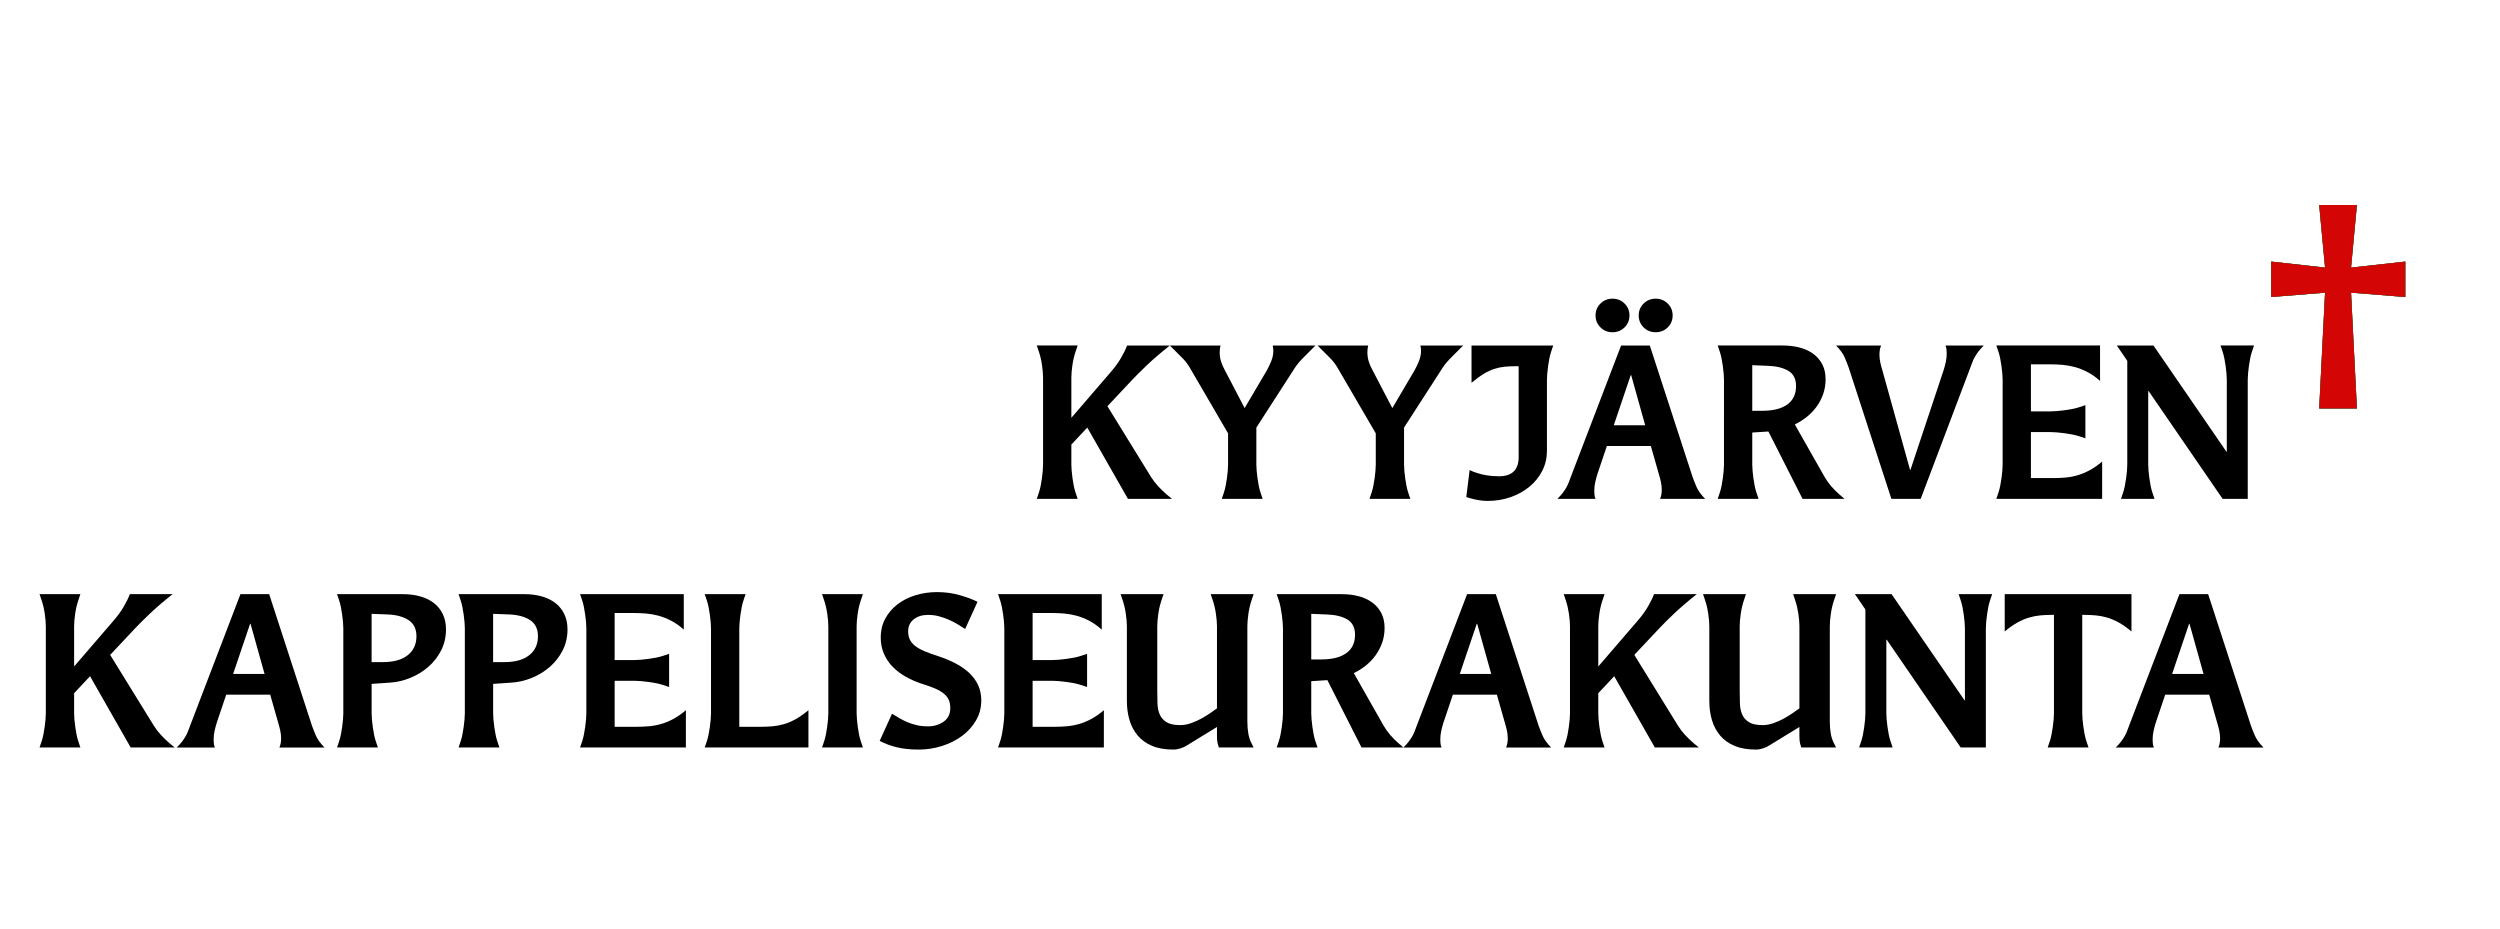
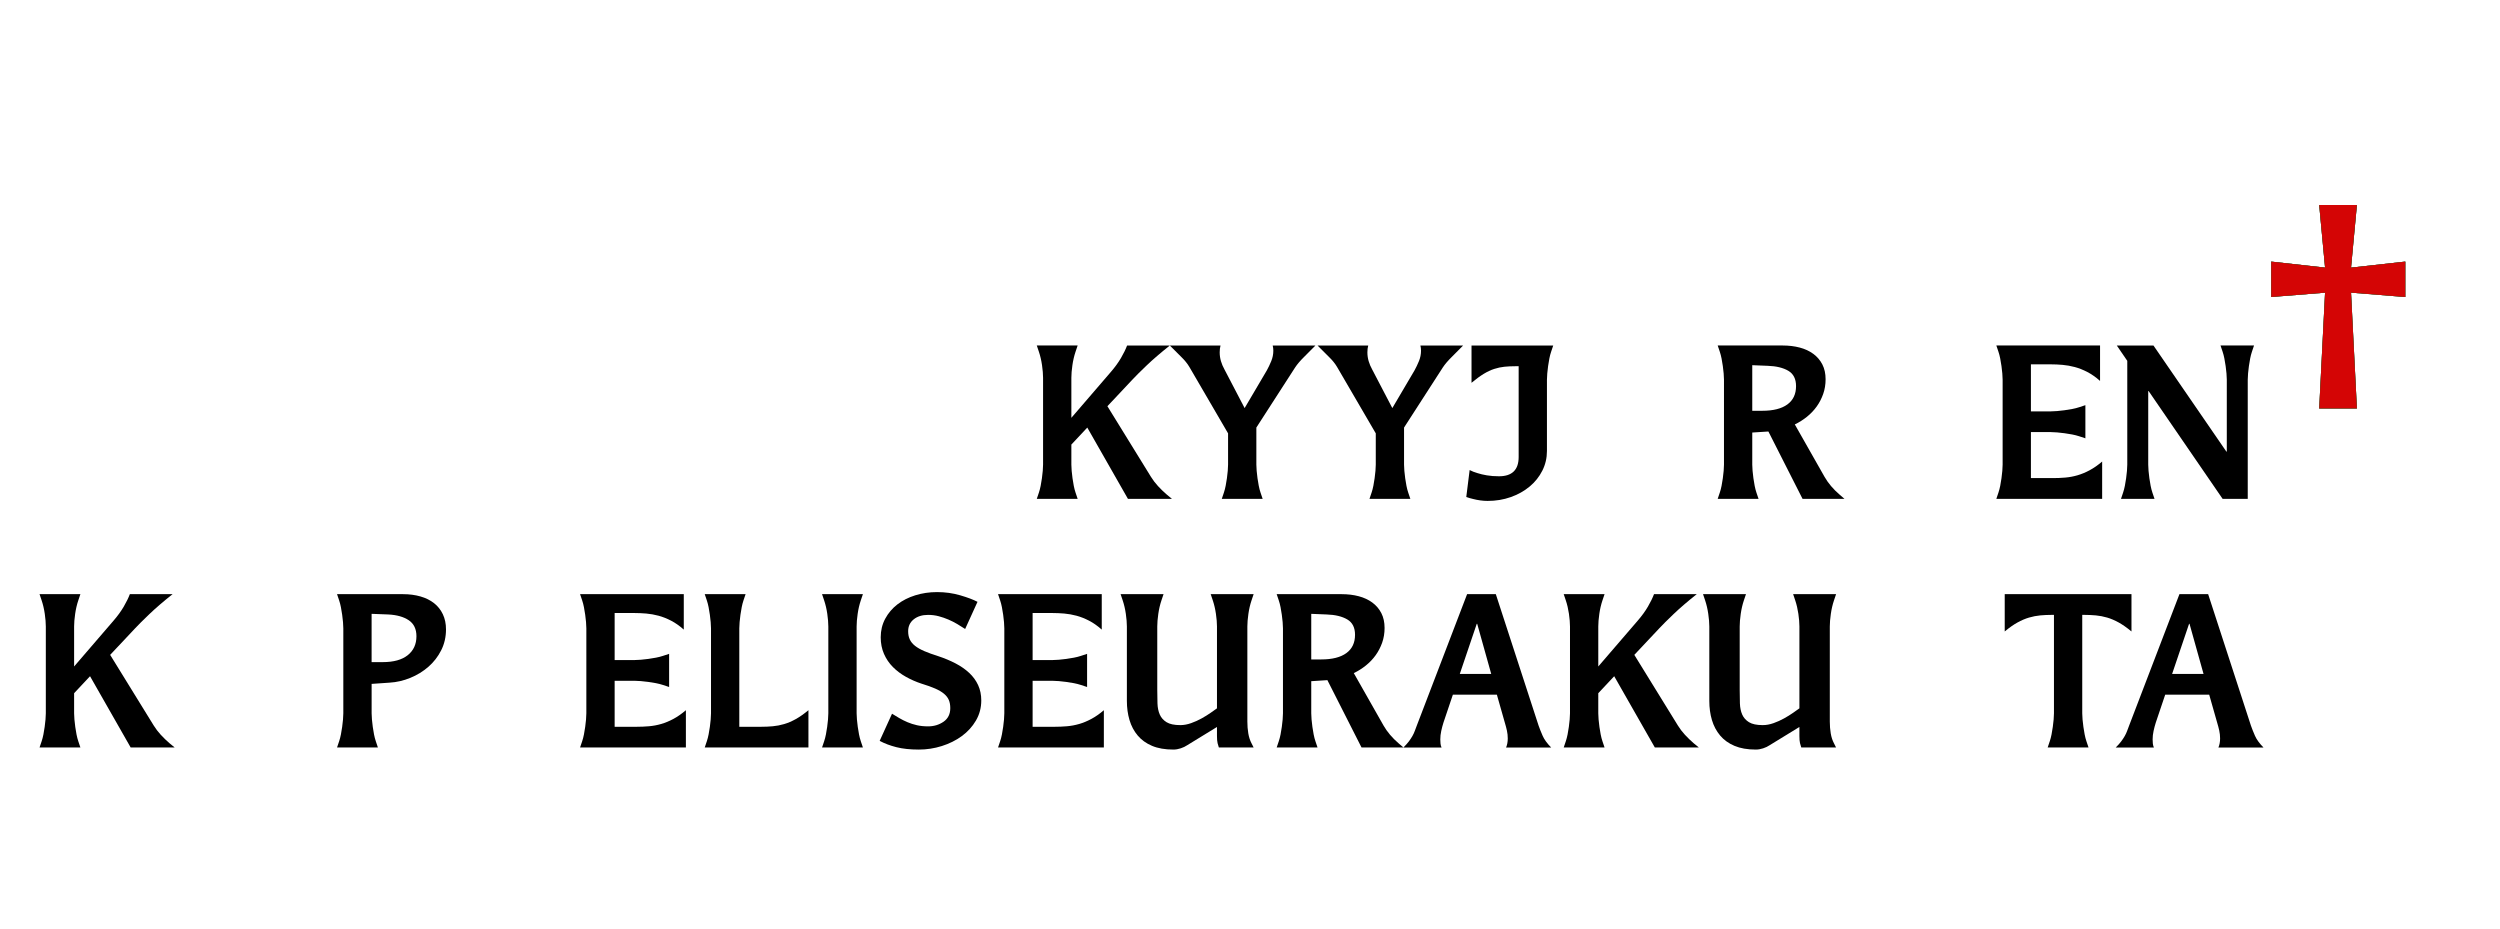
<svg xmlns="http://www.w3.org/2000/svg" version="1.1" id="Layer_2" x="0px" y="0px" viewBox="0 0 350 130" enable-background="new 0 0 350 130" xml:space="preserve">
  <g>
    <path d="M164.07,69.838h-6.16l-5.69-9.979l-2.229,2.379v2.814c0,0.251,0.015,0.542,0.044,0.871s0.068,0.672,0.117,1.029   c0.048,0.358,0.107,0.711,0.176,1.06c0.068,0.348,0.151,0.667,0.25,0.957l0.293,0.87h-5.72l0.293-0.87   c0.098-0.29,0.18-0.609,0.249-0.957c0.068-0.349,0.127-0.701,0.176-1.06c0.048-0.357,0.088-0.7,0.117-1.029   s0.044-0.619,0.044-0.871V52.896c0-0.502-0.049-1.092-0.146-1.77c-0.098-0.677-0.245-1.306-0.44-1.886l-0.293-0.87h5.72   l-0.293,0.87c-0.196,0.58-0.342,1.209-0.44,1.886c-0.098,0.677-0.146,1.267-0.146,1.77v5.599l5.543-6.44   c0.567-0.657,1.036-1.305,1.408-1.943c0.372-0.639,0.655-1.219,0.851-1.741h5.984c-1.291,1.025-2.372,1.954-3.241,2.785   c-0.87,0.832-1.54,1.499-2.009,2.002l-3.49,3.713l6.101,9.892c0.274,0.445,0.602,0.875,0.983,1.291s0.796,0.817,1.247,1.204   L164.07,69.838z" />
    <path d="M176.77,69.838h-5.719l0.293-0.87c0.098-0.29,0.18-0.609,0.249-0.957c0.068-0.349,0.127-0.701,0.176-1.06   c0.048-0.357,0.088-0.7,0.117-1.029s0.044-0.619,0.044-0.871v-4.38l-5.426-9.312c-0.274-0.464-0.655-0.933-1.144-1.407   c-0.489-0.474-1.017-1.001-1.584-1.581h7.098c-0.078,0.29-0.117,0.609-0.117,0.957c0,0.426,0.059,0.837,0.176,1.233   c0.117,0.397,0.283,0.789,0.499,1.175l2.816,5.396l3.11-5.28c0.215-0.387,0.42-0.817,0.615-1.291   c0.195-0.474,0.293-0.961,0.293-1.465c0-0.251-0.029-0.493-0.088-0.725h5.984c-0.568,0.58-1.111,1.127-1.629,1.639   c-0.518,0.513-0.924,0.991-1.217,1.436l-5.426,8.413v5.193c0,0.251,0.014,0.542,0.043,0.871s0.068,0.672,0.117,1.029   c0.049,0.358,0.107,0.711,0.176,1.06c0.068,0.348,0.152,0.667,0.25,0.957L176.77,69.838z" />
    <path d="M197.448,69.838h-5.72l0.293-0.87c0.098-0.29,0.181-0.609,0.25-0.957c0.068-0.349,0.127-0.701,0.176-1.06   c0.049-0.357,0.088-0.7,0.117-1.029s0.044-0.619,0.044-0.871v-4.38l-5.427-9.312c-0.273-0.464-0.655-0.933-1.144-1.407   c-0.489-0.474-1.017-1.001-1.584-1.581h7.099c-0.079,0.29-0.117,0.609-0.117,0.957c0,0.426,0.059,0.837,0.176,1.233   c0.117,0.397,0.283,0.789,0.498,1.175l2.816,5.396l3.109-5.28c0.215-0.387,0.42-0.817,0.615-1.291   c0.195-0.474,0.294-0.961,0.294-1.465c0-0.251-0.029-0.493-0.088-0.725h5.983c-0.567,0.58-1.11,1.127-1.628,1.639   c-0.519,0.513-0.924,0.991-1.218,1.436l-5.426,8.413v5.193c0,0.251,0.015,0.542,0.044,0.871s0.068,0.672,0.117,1.029   c0.049,0.358,0.107,0.711,0.176,1.06c0.068,0.348,0.151,0.667,0.25,0.957L197.448,69.838z" />
    <path d="M216.572,63.137c0,0.986-0.216,1.905-0.646,2.756c-0.43,0.852-1.021,1.591-1.774,2.219   c-0.753,0.629-1.633,1.122-2.64,1.479c-1.008,0.358-2.088,0.537-3.241,0.537c-0.333,0-0.675-0.024-1.026-0.072   c-0.353-0.049-0.675-0.111-0.968-0.188c-0.353-0.077-0.686-0.175-0.998-0.29l0.47-3.771c0.332,0.174,0.704,0.319,1.114,0.435   c0.353,0.116,0.782,0.218,1.291,0.305c0.508,0.087,1.075,0.131,1.701,0.131c1.838,0,2.757-0.899,2.757-2.698V51.271h-0.439   c-0.567,0-1.086,0.024-1.555,0.073c-0.47,0.048-0.944,0.15-1.423,0.304c-0.479,0.155-0.973,0.387-1.481,0.696   c-0.509,0.31-1.075,0.726-1.701,1.248v-5.222h11.439l-0.293,0.87c-0.099,0.29-0.182,0.609-0.25,0.958s-0.127,0.701-0.176,1.059   c-0.049,0.358-0.088,0.701-0.117,1.03c-0.029,0.329-0.044,0.62-0.044,0.871V63.137z" />
-     <path d="M236.957,66.763c0.156,0.445,0.347,0.924,0.572,1.437c0.225,0.513,0.62,1.059,1.188,1.639h-6.306   c0.156-0.367,0.234-0.793,0.234-1.276c0-0.367-0.04-0.729-0.117-1.088c-0.079-0.357-0.177-0.729-0.294-1.117l-1.114-3.916h-6.159   l-1.32,3.916c-0.117,0.368-0.22,0.755-0.308,1.161c-0.089,0.405-0.133,0.803-0.133,1.188c0,0.194,0.01,0.388,0.029,0.581   s0.068,0.377,0.147,0.551h-5.339c0.312-0.31,0.567-0.595,0.763-0.855c0.195-0.262,0.361-0.513,0.499-0.755   c0.137-0.241,0.249-0.482,0.337-0.725s0.181-0.488,0.278-0.74l7.04-18.392h4.019L236.957,66.763z M228.128,44.164   c0,0.658-0.229,1.214-0.688,1.668c-0.46,0.455-1.022,0.682-1.688,0.682c-0.664,0-1.227-0.227-1.687-0.682   c-0.459-0.454-0.688-1.01-0.688-1.668c0-0.657,0.229-1.213,0.688-1.668c0.46-0.454,1.022-0.682,1.687-0.682   c0.665,0,1.228,0.228,1.688,0.682C227.898,42.951,228.128,43.507,228.128,44.164z M230.328,59.54l-1.965-7.021h-0.059l-2.376,7.021   H230.328z M234.171,44.164c0,0.658-0.23,1.214-0.689,1.668c-0.46,0.455-1.022,0.682-1.687,0.682c-0.665,0-1.228-0.227-1.687-0.682   c-0.46-0.454-0.689-1.01-0.689-1.668c0-0.657,0.229-1.213,0.689-1.668c0.459-0.454,1.021-0.682,1.687-0.682   c0.664,0,1.227,0.228,1.687,0.682C233.94,42.951,234.171,43.507,234.171,44.164z" />
    <path d="M258.222,69.838h-5.866l-4.78-9.428l-2.259,0.145v4.497c0,0.251,0.015,0.542,0.044,0.871s0.068,0.672,0.117,1.029   c0.049,0.358,0.107,0.711,0.176,1.06c0.068,0.348,0.151,0.667,0.249,0.957l0.294,0.87h-5.72l0.293-0.87   c0.098-0.29,0.181-0.609,0.25-0.957c0.068-0.349,0.127-0.701,0.176-1.06c0.049-0.357,0.088-0.7,0.117-1.029   s0.044-0.619,0.044-0.871V53.157c0-0.251-0.015-0.542-0.044-0.871c-0.029-0.329-0.068-0.671-0.117-1.03   c-0.049-0.357-0.107-0.71-0.176-1.059c-0.069-0.348-0.152-0.667-0.25-0.958l-0.293-0.87h9.093c0.86,0,1.657,0.097,2.391,0.29   s1.368,0.489,1.906,0.885c0.538,0.396,0.958,0.89,1.262,1.479c0.303,0.59,0.454,1.281,0.454,2.074c0,0.735-0.112,1.421-0.337,2.06   c-0.226,0.638-0.528,1.224-0.909,1.755c-0.382,0.532-0.836,1.011-1.364,1.436s-1.096,0.783-1.701,1.073l4.165,7.339   c0.508,0.89,1.212,1.722,2.112,2.495L258.222,69.838z M246.724,57.509c1.525,0,2.694-0.295,3.506-0.885   c0.811-0.59,1.217-1.446,1.217-2.567c0-1.005-0.362-1.721-1.085-2.147c-0.724-0.425-1.682-0.657-2.875-0.696l-2.17-0.087v6.382   H246.724z" />
-     <path d="M268.898,69.838h-4.105l-5.984-18.393c-0.156-0.444-0.347-0.923-0.571-1.436c-0.226-0.512-0.621-1.059-1.188-1.639h6.307   c-0.157,0.368-0.234,0.793-0.234,1.276c0,0.368,0.038,0.73,0.117,1.088c0.077,0.358,0.176,0.73,0.293,1.117l3.872,13.925h0.059   l4.634-13.925c0.117-0.367,0.221-0.754,0.309-1.16s0.132-0.802,0.132-1.189c0-0.193-0.01-0.387-0.029-0.58   s-0.069-0.377-0.146-0.551h5.367c-0.312,0.31-0.567,0.595-0.763,0.855c-0.195,0.261-0.362,0.513-0.498,0.754   c-0.138,0.242-0.25,0.484-0.338,0.725c-0.088,0.242-0.181,0.489-0.278,0.74L268.898,69.838z" />
    <path d="M294.3,69.838h-14.812l0.293-0.87c0.098-0.29,0.181-0.609,0.25-0.957c0.068-0.349,0.127-0.701,0.176-1.06   c0.049-0.357,0.088-0.7,0.117-1.029s0.044-0.619,0.044-0.871V53.157c0-0.251-0.015-0.542-0.044-0.871   c-0.029-0.329-0.068-0.671-0.117-1.03c-0.049-0.357-0.107-0.71-0.176-1.059c-0.069-0.348-0.152-0.667-0.25-0.958l-0.293-0.87   h14.519v4.96c-0.586-0.522-1.178-0.938-1.774-1.247s-1.183-0.542-1.76-0.696s-1.148-0.256-1.716-0.305s-1.114-0.073-1.643-0.073   h-2.786v6.585h2.786c0.254,0,0.547-0.015,0.88-0.043c0.332-0.029,0.68-0.068,1.041-0.116c0.362-0.048,0.719-0.106,1.071-0.174   c0.352-0.068,0.675-0.15,0.968-0.247l0.88-0.29v4.642l-0.88-0.291c-0.293-0.096-0.616-0.178-0.968-0.247   c-0.353-0.067-0.709-0.125-1.071-0.174c-0.361-0.048-0.709-0.087-1.041-0.116c-0.333-0.029-0.626-0.043-0.88-0.043h-2.786v6.44   h3.08c0.566,0,1.139-0.023,1.716-0.072c0.576-0.048,1.148-0.154,1.716-0.319c0.566-0.164,1.139-0.4,1.716-0.711   c0.576-0.309,1.158-0.715,1.745-1.218V69.838z" />
    <path d="M314.685,69.838h-3.52l-10.354-15.085h-0.059v10.298c0,0.251,0.015,0.542,0.044,0.871s0.068,0.672,0.117,1.029   c0.048,0.358,0.107,0.711,0.176,1.06c0.068,0.348,0.151,0.667,0.249,0.957l0.294,0.87h-4.693l0.293-0.87   c0.098-0.29,0.181-0.609,0.25-0.957c0.068-0.349,0.127-0.701,0.176-1.06c0.049-0.357,0.088-0.7,0.117-1.029   s0.044-0.619,0.044-0.871V50.517l-1.467-2.146h5.133l10.208,14.853h0.059V53.157c0-0.251-0.015-0.542-0.044-0.871   c-0.029-0.329-0.069-0.671-0.117-1.03c-0.05-0.357-0.108-0.71-0.177-1.059s-0.151-0.667-0.249-0.958l-0.293-0.87h4.692l-0.293,0.87   c-0.098,0.29-0.181,0.609-0.249,0.958c-0.069,0.348-0.128,0.701-0.176,1.059c-0.05,0.358-0.089,0.701-0.118,1.03   c-0.029,0.329-0.044,0.62-0.044,0.871V69.838z" />
    <path d="M329.967,57.189h-5.28l0.821-16.216l-7.538,0.609v-4.96l7.538,0.841l-0.821-8.761h5.28l-0.821,8.761l7.597-0.841v4.96   l-7.597-0.609L329.967,57.189z" />
    <path fill="#00A94F" d="M329.967,57.189h-5.28l0.821-16.216l-7.538,0.609v-4.96l7.538,0.841l-0.821-8.761h5.28l-0.821,8.761   l7.597-0.841v4.96l-7.597-0.609L329.967,57.189z" />
    <path fill="#D40505" d="M329.967,57.189h-5.28l0.821-16.216l-7.538,0.609v-4.96l7.538,0.841l-0.821-8.761h5.28l-0.821,8.761   l7.597-0.841v4.96l-7.597-0.609L329.967,57.189z" />
    <path d="M24.455,104.649h-6.16l-5.69-9.979l-2.229,2.379v2.813c0,0.252,0.015,0.542,0.044,0.871s0.068,0.672,0.117,1.029   c0.048,0.358,0.107,0.711,0.176,1.06c0.068,0.348,0.151,0.667,0.25,0.957l0.293,0.87h-5.72l0.293-0.87   c0.098-0.29,0.18-0.609,0.249-0.957c0.068-0.349,0.127-0.701,0.176-1.06c0.048-0.357,0.088-0.7,0.117-1.029   s0.044-0.619,0.044-0.871V87.708c0-0.503-0.049-1.093-0.146-1.771c-0.098-0.677-0.245-1.305-0.44-1.885l-0.293-0.871h5.72   l-0.293,0.871c-0.196,0.58-0.342,1.208-0.44,1.885c-0.098,0.678-0.146,1.268-0.146,1.771v5.599l5.543-6.44   c0.567-0.657,1.036-1.306,1.408-1.943c0.372-0.639,0.655-1.219,0.851-1.741h5.984c-1.291,1.025-2.372,1.954-3.241,2.785   c-0.87,0.832-1.54,1.499-2.009,2.002l-3.49,3.713l6.101,9.893c0.274,0.445,0.602,0.875,0.983,1.291s0.796,0.817,1.247,1.204   L24.455,104.649z" />
-     <path d="M43.667,101.574c0.156,0.445,0.347,0.924,0.572,1.437s0.621,1.059,1.188,1.639H39.12c0.156-0.367,0.235-0.793,0.235-1.276   c0-0.367-0.04-0.729-0.118-1.088c-0.078-0.357-0.176-0.729-0.293-1.117l-1.115-3.916h-6.16l-1.32,3.916   c-0.117,0.368-0.22,0.755-0.308,1.161c-0.088,0.405-0.132,0.803-0.132,1.188c0,0.194,0.01,0.388,0.029,0.581   c0.019,0.193,0.068,0.377,0.146,0.551h-5.338c0.312-0.31,0.567-0.595,0.763-0.855c0.195-0.262,0.362-0.513,0.499-0.755   c0.137-0.241,0.25-0.482,0.337-0.725s0.181-0.488,0.279-0.74l7.04-18.393h4.019L43.667,101.574z M37.038,94.351l-1.965-7.021   h-0.059l-2.376,7.021H37.038z" />
    <path d="M52.906,104.649h-5.72l0.293-0.87c0.098-0.29,0.18-0.609,0.249-0.957c0.068-0.349,0.127-0.701,0.176-1.06   c0.048-0.357,0.088-0.7,0.117-1.029s0.044-0.619,0.044-0.871V87.969c0-0.251-0.015-0.541-0.044-0.87s-0.069-0.672-0.117-1.03   c-0.049-0.357-0.108-0.711-0.176-1.059c-0.069-0.349-0.151-0.667-0.249-0.957l-0.293-0.871h9.239c0.88,0,1.691,0.106,2.435,0.319   s1.378,0.527,1.907,0.943c0.528,0.416,0.938,0.933,1.232,1.552c0.293,0.619,0.44,1.325,0.44,2.117c0,1.064-0.225,2.041-0.675,2.931   c-0.45,0.89-1.046,1.658-1.789,2.306c-0.744,0.648-1.589,1.166-2.537,1.553c-0.949,0.387-1.912,0.609-2.889,0.667l-2.522,0.174   v4.119c0,0.252,0.015,0.542,0.044,0.871s0.068,0.672,0.117,1.029c0.048,0.358,0.107,0.711,0.176,1.06   c0.068,0.348,0.151,0.667,0.25,0.957L52.906,104.649z M53.58,92.697c1.525,0,2.694-0.323,3.505-0.972   c0.811-0.647,1.217-1.532,1.217-2.654c0-1.006-0.357-1.75-1.071-2.234c-0.714-0.482-1.677-0.754-2.889-0.812l-2.317-0.088v6.76   H53.58z" />
-     <path d="M69.918,104.649h-5.72l0.293-0.87c0.098-0.29,0.18-0.609,0.249-0.957c0.068-0.349,0.127-0.701,0.176-1.06   c0.048-0.357,0.088-0.7,0.117-1.029s0.044-0.619,0.044-0.871V87.969c0-0.251-0.015-0.541-0.044-0.87s-0.069-0.672-0.117-1.03   c-0.049-0.357-0.108-0.711-0.176-1.059c-0.069-0.349-0.151-0.667-0.249-0.957l-0.293-0.871h9.239c0.88,0,1.691,0.106,2.435,0.319   s1.378,0.527,1.907,0.943c0.528,0.416,0.938,0.933,1.232,1.552c0.293,0.619,0.44,1.325,0.44,2.117c0,1.064-0.225,2.041-0.675,2.931   c-0.45,0.89-1.046,1.658-1.789,2.306c-0.744,0.648-1.589,1.166-2.537,1.553c-0.949,0.387-1.912,0.609-2.889,0.667l-2.522,0.174   v4.119c0,0.252,0.015,0.542,0.044,0.871s0.068,0.672,0.117,1.029c0.048,0.358,0.107,0.711,0.176,1.06   c0.068,0.348,0.151,0.667,0.25,0.957L69.918,104.649z M70.592,92.697c1.525,0,2.694-0.323,3.505-0.972   c0.811-0.647,1.217-1.532,1.217-2.654c0-1.006-0.357-1.75-1.071-2.234c-0.714-0.482-1.677-0.754-2.889-0.812l-2.317-0.088v6.76   H70.592z" />
    <path d="M96.022,104.649H81.21l0.293-0.87c0.098-0.29,0.18-0.609,0.249-0.957c0.068-0.349,0.127-0.701,0.176-1.06   c0.048-0.357,0.088-0.7,0.117-1.029s0.044-0.619,0.044-0.871V87.969c0-0.251-0.015-0.541-0.044-0.87s-0.069-0.672-0.117-1.03   c-0.049-0.357-0.108-0.711-0.176-1.059c-0.069-0.349-0.151-0.667-0.249-0.957l-0.293-0.871h14.519v4.961   c-0.586-0.522-1.178-0.938-1.774-1.247c-0.597-0.31-1.184-0.541-1.76-0.696c-0.577-0.154-1.149-0.256-1.716-0.305   c-0.567-0.048-1.114-0.072-1.643-0.072H86.05v6.585h2.786c0.254,0,0.547-0.015,0.88-0.044c0.333-0.028,0.679-0.067,1.042-0.115   c0.361-0.049,0.719-0.106,1.071-0.175c0.352-0.067,0.674-0.149,0.968-0.246l0.88-0.29v4.642l-0.88-0.29   c-0.293-0.097-0.616-0.179-0.968-0.247c-0.352-0.067-0.709-0.125-1.071-0.174c-0.362-0.048-0.709-0.087-1.042-0.116   s-0.626-0.043-0.88-0.043H86.05v6.439h3.08c0.567,0,1.139-0.023,1.716-0.072c0.577-0.048,1.148-0.154,1.716-0.319   c0.567-0.164,1.139-0.4,1.716-0.71s1.159-0.716,1.746-1.219V104.649z" />
    <path d="M113.181,104.649H98.662l0.293-0.87c0.098-0.29,0.18-0.609,0.249-0.957c0.068-0.349,0.127-0.701,0.176-1.06   c0.048-0.357,0.088-0.7,0.117-1.029s0.044-0.619,0.044-0.871V87.969c0-0.251-0.015-0.541-0.044-0.87s-0.069-0.672-0.117-1.03   c-0.049-0.357-0.108-0.711-0.176-1.059c-0.069-0.349-0.151-0.667-0.249-0.957l-0.293-0.871h5.72l-0.293,0.871   c-0.098,0.29-0.181,0.608-0.25,0.957c-0.068,0.348-0.127,0.701-0.176,1.059c-0.049,0.358-0.088,0.701-0.117,1.03   s-0.044,0.619-0.044,0.87v13.779h3.08c0.547,0,1.085-0.023,1.613-0.072c0.528-0.048,1.056-0.149,1.584-0.305   c0.528-0.154,1.07-0.387,1.628-0.696c0.557-0.309,1.148-0.725,1.774-1.247V104.649z" />
    <path d="M120.807,104.649h-5.72l0.293-0.87c0.098-0.29,0.18-0.609,0.249-0.957c0.068-0.349,0.127-0.701,0.176-1.06   c0.048-0.357,0.088-0.7,0.117-1.029s0.044-0.619,0.044-0.871V87.708c0-0.503-0.049-1.093-0.146-1.771   c-0.098-0.677-0.245-1.305-0.44-1.885l-0.293-0.871h5.72l-0.293,0.871c-0.196,0.58-0.342,1.208-0.44,1.885   c-0.098,0.678-0.146,1.268-0.146,1.771v12.154c0,0.252,0.015,0.542,0.044,0.871s0.068,0.672,0.117,1.029   c0.048,0.358,0.107,0.711,0.176,1.06c0.068,0.348,0.151,0.667,0.25,0.957L120.807,104.649z" />
    <path d="M124.884,99.921c0.312,0.193,0.65,0.396,1.012,0.609s0.748,0.406,1.159,0.58s0.851,0.314,1.32,0.421   c0.47,0.106,0.987,0.159,1.555,0.159c0.821,0,1.544-0.218,2.17-0.652c0.626-0.436,0.939-1.068,0.939-1.9   c0-0.445-0.069-0.827-0.206-1.146c-0.137-0.318-0.362-0.608-0.675-0.87c-0.313-0.261-0.724-0.503-1.231-0.725   c-0.509-0.223-1.144-0.45-1.907-0.683c-0.763-0.251-1.491-0.569-2.185-0.957c-0.694-0.387-1.305-0.846-1.833-1.378   c-0.528-0.531-0.943-1.146-1.247-1.842s-0.455-1.47-0.455-2.321c0-0.947,0.21-1.812,0.631-2.596   c0.42-0.783,0.987-1.451,1.701-2.002c0.713-0.552,1.549-0.977,2.508-1.276c0.958-0.3,1.975-0.45,3.05-0.45   c1.134,0,2.215,0.15,3.241,0.45s1.833,0.604,2.42,0.914l-1.73,3.8c-0.352-0.232-0.724-0.464-1.115-0.696   c-0.392-0.232-0.802-0.439-1.232-0.624c-0.43-0.184-0.88-0.338-1.349-0.464c-0.469-0.125-0.968-0.188-1.496-0.188   c-0.821,0-1.491,0.208-2.009,0.624s-0.777,0.972-0.777,1.668c0,0.445,0.078,0.832,0.235,1.16c0.156,0.329,0.4,0.624,0.733,0.885   c0.332,0.261,0.767,0.508,1.305,0.74c0.538,0.231,1.178,0.464,1.921,0.696c0.88,0.29,1.691,0.628,2.434,1.015   c0.743,0.388,1.383,0.832,1.921,1.335c0.538,0.503,0.953,1.073,1.247,1.711c0.293,0.639,0.44,1.354,0.44,2.147   c0,1.025-0.25,1.963-0.748,2.813c-0.499,0.852-1.159,1.577-1.979,2.176c-0.821,0.6-1.755,1.064-2.801,1.393   c-1.046,0.329-2.117,0.493-3.212,0.493c-1.213,0-2.258-0.111-3.139-0.334c-0.88-0.222-1.662-0.517-2.346-0.885L124.884,99.921z" />
    <path d="M154.538,104.649h-14.812l0.293-0.87c0.098-0.29,0.18-0.609,0.249-0.957c0.068-0.349,0.127-0.701,0.176-1.06   c0.048-0.357,0.088-0.7,0.117-1.029s0.044-0.619,0.044-0.871V87.969c0-0.251-0.015-0.541-0.044-0.87s-0.069-0.672-0.117-1.03   c-0.049-0.357-0.108-0.711-0.176-1.059c-0.069-0.349-0.151-0.667-0.249-0.957l-0.293-0.871h14.519v4.961   c-0.586-0.522-1.178-0.938-1.774-1.247c-0.597-0.31-1.184-0.541-1.76-0.696c-0.577-0.154-1.149-0.256-1.716-0.305   c-0.567-0.048-1.114-0.072-1.643-0.072h-2.786v6.585h2.786c0.254,0,0.547-0.015,0.88-0.044c0.333-0.028,0.679-0.067,1.042-0.115   c0.361-0.049,0.719-0.106,1.071-0.175c0.352-0.067,0.674-0.149,0.968-0.246l0.88-0.29v4.642l-0.88-0.29   c-0.293-0.097-0.616-0.179-0.968-0.247c-0.352-0.067-0.709-0.125-1.071-0.174c-0.362-0.048-0.709-0.087-1.042-0.116   s-0.626-0.043-0.88-0.043h-2.786v6.439h3.08c0.567,0,1.139-0.023,1.716-0.072c0.577-0.048,1.148-0.154,1.716-0.319   c0.567-0.164,1.139-0.4,1.716-0.71s1.159-0.716,1.746-1.219V104.649z" />
    <path d="M175.509,104.649h-4.869c-0.059-0.154-0.117-0.353-0.176-0.595c-0.059-0.241-0.088-0.575-0.088-1.001v-1.276l-4.165,2.553   c-0.254,0.174-0.558,0.319-0.91,0.436c-0.352,0.116-0.694,0.174-1.026,0.174c-1.173,0-2.17-0.174-2.992-0.522   c-0.821-0.348-1.491-0.831-2.009-1.45c-0.519-0.619-0.9-1.339-1.144-2.161c-0.245-0.822-0.367-1.716-0.367-2.684V87.708   c0-0.503-0.049-1.093-0.146-1.771c-0.098-0.677-0.245-1.305-0.44-1.885l-0.293-0.871h6.013l-0.293,0.871   c-0.196,0.58-0.342,1.208-0.44,1.885c-0.098,0.678-0.146,1.268-0.146,1.771v8.877c0,0.657,0.009,1.286,0.029,1.886   c0.019,0.6,0.127,1.121,0.322,1.566s0.514,0.803,0.954,1.073s1.08,0.406,1.921,0.406c0.489,0,0.992-0.092,1.511-0.275   c0.518-0.184,1.012-0.406,1.481-0.668c0.469-0.261,0.889-0.521,1.261-0.783c0.371-0.261,0.665-0.469,0.88-0.623V87.708   c0-0.503-0.049-1.093-0.147-1.771c-0.098-0.677-0.245-1.305-0.44-1.885l-0.293-0.871h6.013l-0.294,0.871   c-0.195,0.58-0.342,1.208-0.439,1.885c-0.098,0.678-0.146,1.268-0.146,1.771v13.315c0,0.58,0.044,1.131,0.132,1.653   c0.088,0.522,0.239,0.986,0.454,1.393L175.509,104.649z" />
    <path d="M196.48,104.649h-5.866l-4.78-9.429l-2.259,0.146v4.496c0,0.252,0.015,0.542,0.044,0.871s0.068,0.672,0.117,1.029   c0.049,0.358,0.107,0.711,0.176,1.06c0.068,0.348,0.151,0.667,0.249,0.957l0.294,0.87h-5.72l0.293-0.87   c0.098-0.29,0.181-0.609,0.25-0.957c0.068-0.349,0.127-0.701,0.176-1.06c0.049-0.357,0.088-0.7,0.117-1.029   s0.044-0.619,0.044-0.871V87.969c0-0.251-0.015-0.541-0.044-0.87s-0.068-0.672-0.117-1.03c-0.049-0.357-0.107-0.711-0.176-1.059   c-0.069-0.349-0.152-0.667-0.25-0.957l-0.293-0.871h9.093c0.86,0,1.657,0.098,2.391,0.29c0.733,0.194,1.368,0.489,1.906,0.885   c0.538,0.397,0.958,0.891,1.262,1.48c0.303,0.59,0.454,1.281,0.454,2.074c0,0.734-0.112,1.421-0.337,2.06   c-0.226,0.638-0.528,1.223-0.909,1.755c-0.382,0.532-0.836,1.011-1.364,1.436c-0.528,0.426-1.096,0.783-1.701,1.073l4.165,7.34   c0.508,0.89,1.212,1.722,2.112,2.495L196.48,104.649z M184.982,92.32c1.525,0,2.694-0.295,3.506-0.885   c0.811-0.59,1.217-1.445,1.217-2.567c0-1.006-0.362-1.722-1.085-2.146c-0.724-0.426-1.682-0.657-2.875-0.696l-2.17-0.088v6.383   H184.982z" />
    <path d="M215.399,101.574c0.156,0.445,0.347,0.924,0.572,1.437c0.225,0.513,0.62,1.059,1.188,1.639h-6.306   c0.156-0.367,0.234-0.793,0.234-1.276c0-0.367-0.04-0.729-0.117-1.088c-0.079-0.357-0.177-0.729-0.294-1.117l-1.114-3.916h-6.159   l-1.32,3.916c-0.117,0.368-0.22,0.755-0.308,1.161c-0.089,0.405-0.133,0.803-0.133,1.188c0,0.194,0.01,0.388,0.029,0.581   s0.068,0.377,0.147,0.551h-5.339c0.312-0.31,0.567-0.595,0.763-0.855c0.195-0.262,0.361-0.513,0.499-0.755   c0.137-0.241,0.249-0.482,0.337-0.725s0.181-0.488,0.278-0.74l7.04-18.393h4.019L215.399,101.574z M208.771,94.351l-1.965-7.021   h-0.059l-2.376,7.021H208.771z" />
    <path d="M237.838,104.649h-6.16l-5.69-9.979l-2.229,2.379v2.813c0,0.252,0.015,0.542,0.044,0.871s0.068,0.672,0.117,1.029   c0.049,0.358,0.107,0.711,0.176,1.06c0.068,0.348,0.151,0.667,0.249,0.957l0.294,0.87h-5.72l0.293-0.87   c0.098-0.29,0.181-0.609,0.25-0.957c0.068-0.349,0.127-0.701,0.176-1.06c0.049-0.357,0.088-0.7,0.117-1.029   s0.044-0.619,0.044-0.871V87.708c0-0.503-0.049-1.093-0.146-1.771c-0.099-0.677-0.245-1.305-0.44-1.885l-0.293-0.871h5.72   l-0.294,0.871c-0.195,0.58-0.342,1.208-0.439,1.885c-0.098,0.678-0.146,1.268-0.146,1.771v5.599l5.543-6.44   c0.567-0.657,1.037-1.306,1.408-1.943c0.371-0.639,0.655-1.219,0.851-1.741h5.983c-1.29,1.025-2.371,1.954-3.24,2.785   c-0.871,0.832-1.54,1.499-2.01,2.002l-3.49,3.713l6.101,9.893c0.273,0.445,0.602,0.875,0.982,1.291   c0.382,0.416,0.797,0.817,1.247,1.204L237.838,104.649z" />
    <path d="M257.049,104.649h-4.869c-0.059-0.154-0.117-0.353-0.176-0.595c-0.059-0.241-0.088-0.575-0.088-1.001v-1.276l-4.165,2.553   c-0.255,0.174-0.558,0.319-0.909,0.436c-0.353,0.116-0.694,0.174-1.026,0.174c-1.174,0-2.171-0.174-2.992-0.522   c-0.821-0.348-1.491-0.831-2.01-1.45c-0.518-0.619-0.899-1.339-1.144-2.161c-0.245-0.822-0.366-1.716-0.366-2.684V87.708   c0-0.503-0.05-1.093-0.147-1.771c-0.098-0.677-0.244-1.305-0.439-1.885l-0.293-0.871h6.013l-0.294,0.871   c-0.195,0.58-0.342,1.208-0.439,1.885c-0.098,0.678-0.146,1.268-0.146,1.771v8.877c0,0.657,0.01,1.286,0.029,1.886   s0.127,1.121,0.322,1.566s0.514,0.803,0.953,1.073c0.44,0.271,1.081,0.406,1.922,0.406c0.488,0,0.992-0.092,1.51-0.275   c0.519-0.184,1.013-0.406,1.481-0.668c0.47-0.261,0.89-0.521,1.262-0.783c0.371-0.261,0.664-0.469,0.88-0.623V87.708   c0-0.503-0.049-1.093-0.146-1.771c-0.099-0.677-0.245-1.305-0.44-1.885l-0.293-0.871h6.013l-0.293,0.871   c-0.196,0.58-0.343,1.208-0.44,1.885c-0.098,0.678-0.146,1.268-0.146,1.771v13.315c0,0.58,0.044,1.131,0.132,1.653   s0.239,0.986,0.455,1.393L257.049,104.649z" />
-     <path d="M278.021,104.649h-3.52l-10.354-15.085h-0.059v10.298c0,0.252,0.015,0.542,0.044,0.871s0.068,0.672,0.117,1.029   c0.048,0.358,0.107,0.711,0.176,1.06c0.068,0.348,0.151,0.667,0.249,0.957l0.294,0.87h-4.693l0.293-0.87   c0.098-0.29,0.181-0.609,0.25-0.957c0.068-0.349,0.127-0.701,0.176-1.06c0.049-0.357,0.088-0.7,0.117-1.029   s0.044-0.619,0.044-0.871V85.329l-1.467-2.147h5.133l10.208,14.854h0.059V87.969c0-0.251-0.015-0.541-0.044-0.87   s-0.069-0.672-0.117-1.03c-0.05-0.357-0.108-0.711-0.177-1.059c-0.068-0.349-0.151-0.667-0.249-0.957l-0.293-0.871h4.692   l-0.293,0.871c-0.098,0.29-0.181,0.608-0.249,0.957c-0.069,0.348-0.128,0.701-0.176,1.059c-0.05,0.358-0.089,0.701-0.118,1.03   s-0.044,0.619-0.044,0.87V104.649z" />
    <path d="M292.394,104.649h-5.72l0.293-0.87c0.098-0.29,0.181-0.609,0.249-0.957c0.068-0.349,0.127-0.701,0.176-1.06   c0.049-0.357,0.089-0.7,0.118-1.029s0.044-0.619,0.044-0.871V86.083h-0.294c-0.567,0-1.109,0.024-1.628,0.072   c-0.518,0.049-1.041,0.15-1.569,0.305c-0.527,0.155-1.07,0.388-1.628,0.696c-0.557,0.31-1.148,0.726-1.774,1.248v-5.223h17.746   v5.223c-0.626-0.522-1.218-0.938-1.774-1.248c-0.558-0.309-1.101-0.541-1.628-0.696c-0.528-0.154-1.057-0.256-1.584-0.305   c-0.528-0.048-1.066-0.072-1.613-0.072h-0.294v13.779c0,0.252,0.015,0.542,0.044,0.871c0.03,0.329,0.068,0.672,0.118,1.029   c0.048,0.358,0.106,0.711,0.176,1.06c0.068,0.348,0.151,0.667,0.249,0.957L292.394,104.649z" />
    <path d="M315.125,101.574c0.156,0.445,0.347,0.924,0.572,1.437c0.225,0.513,0.62,1.059,1.188,1.639h-6.306   c0.156-0.367,0.234-0.793,0.234-1.276c0-0.367-0.04-0.729-0.117-1.088c-0.079-0.357-0.177-0.729-0.294-1.117l-1.114-3.916h-6.159   l-1.32,3.916c-0.117,0.368-0.22,0.755-0.308,1.161c-0.089,0.405-0.133,0.803-0.133,1.188c0,0.194,0.01,0.388,0.029,0.581   s0.068,0.377,0.147,0.551h-5.339c0.312-0.31,0.567-0.595,0.763-0.855c0.195-0.262,0.361-0.513,0.499-0.755   c0.137-0.241,0.249-0.482,0.337-0.725s0.181-0.488,0.278-0.74l7.04-18.393h4.019L315.125,101.574z M308.496,94.351l-1.965-7.021   h-0.059l-2.376,7.021H308.496z" />
  </g>
</svg>